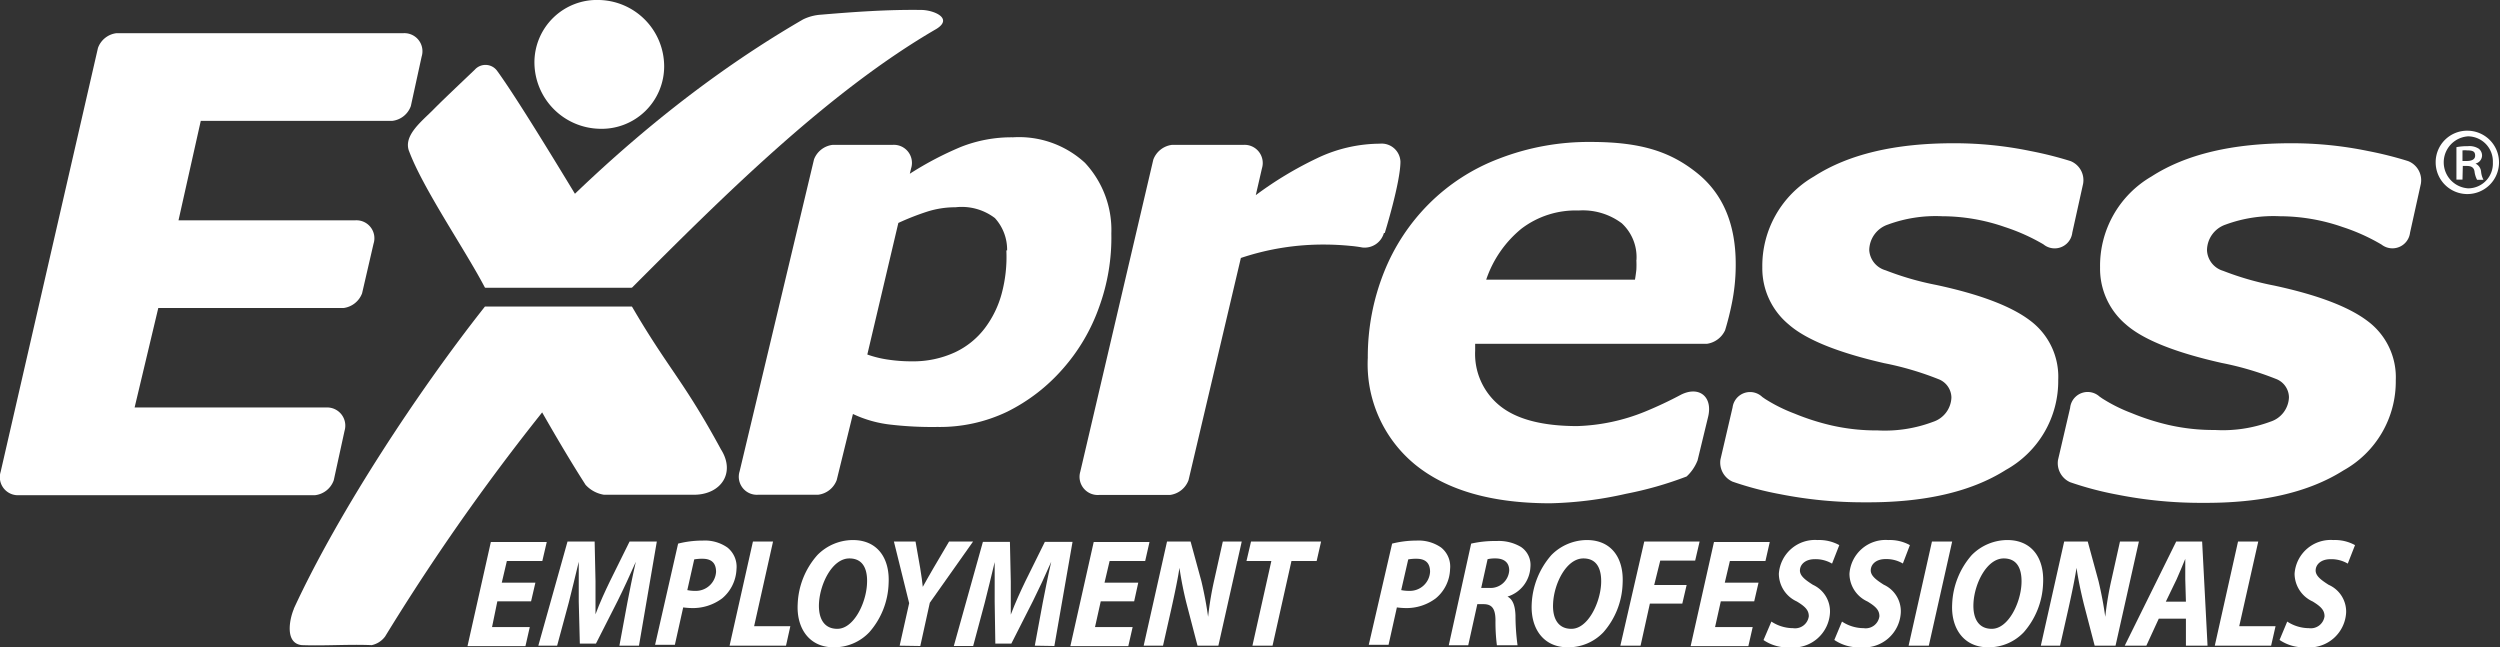
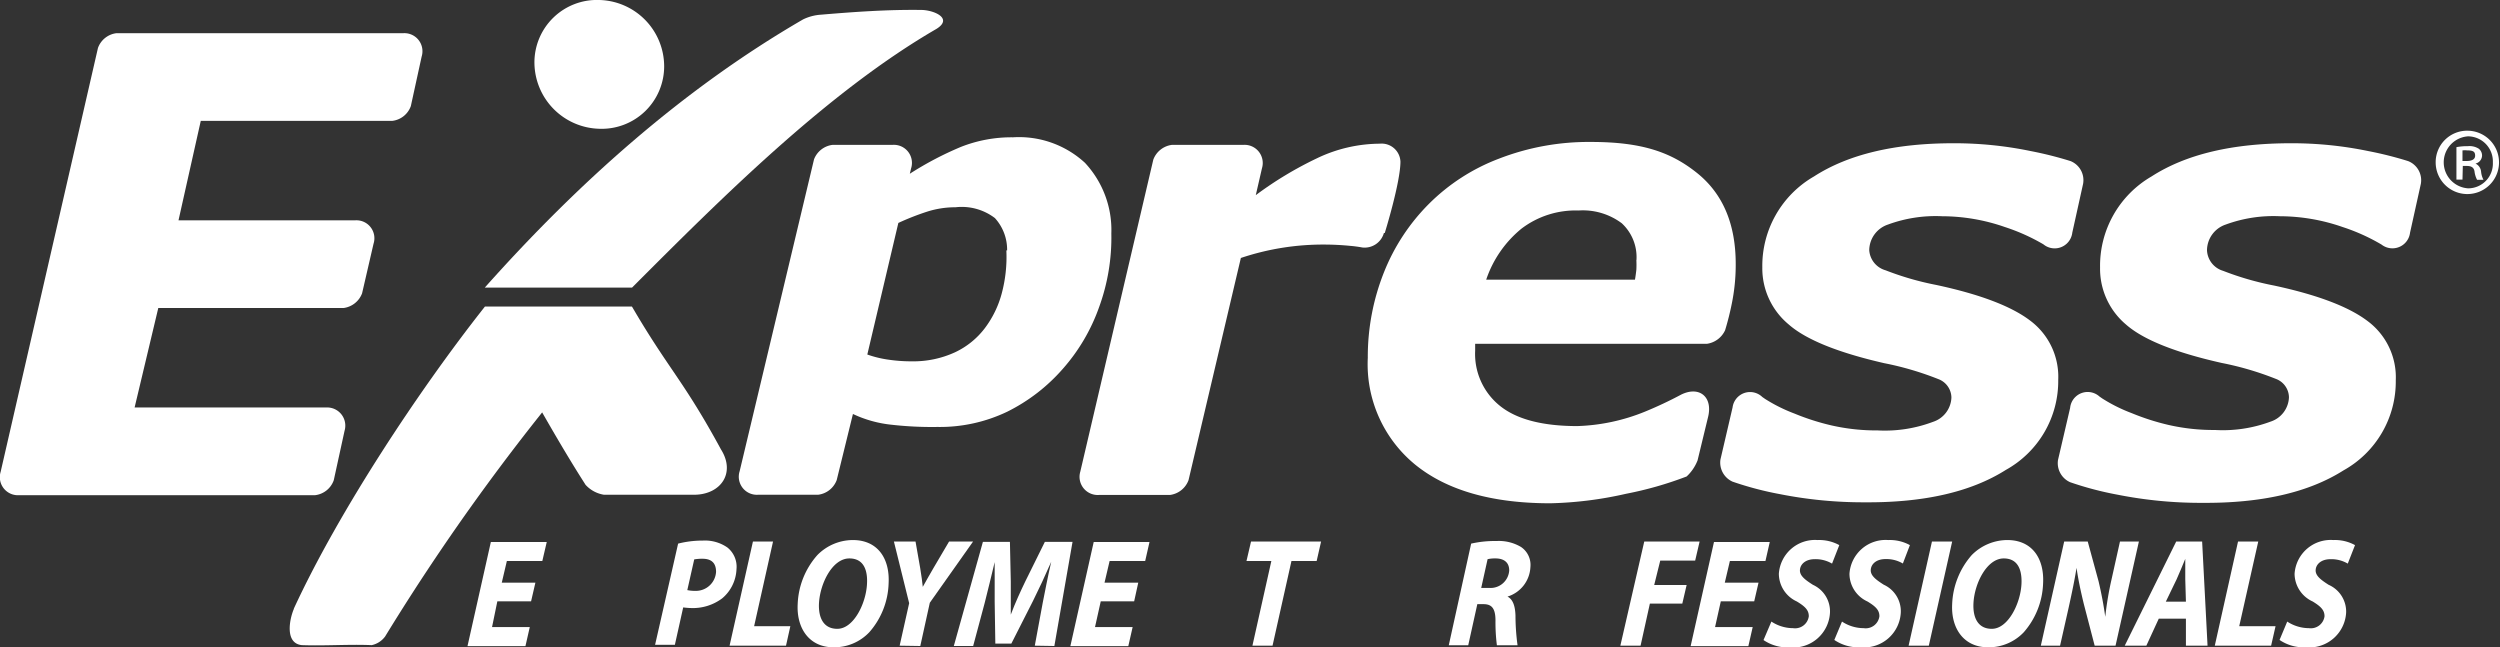
<svg xmlns="http://www.w3.org/2000/svg" viewBox="0 0 231.23 59.87">
  <rect x="0" y="0" width="231.23" height="59.87" fill="#333333" stroke="none" />
  <g fill="#fff">
    <path d="m49.12 55.62h-3.12l-.49 2.38h3.49l-.4 1.76h-5.36l2.16-9.63h5.17l-.41 1.76h-3.28l-.47 2h3.11z" />
-     <path d="m57.29 59.72.74-4c.19-1 .46-2.37.78-3.76-.55 1.24-1.16 2.57-1.69 3.63l-2 3.94h-1.49l-.1-3.9c0-1 0-2.38 0-3.67-.31 1.27-.65 2.73-.92 3.76l-1.08 4h-1.74l2.7-9.63h2.51l.08 3.67v3.06c.39-1.07.92-2.2 1.34-3.07l1.81-3.66h2.52l-1.65 9.63z" />
    <path d="m62.72 50.28a9.21 9.21 0 0 1 2.28-.28 3.63 3.63 0 0 1 2.28.64 2.28 2.28 0 0 1 .84 2 3.71 3.71 0 0 1 -1.32 2.7 4.51 4.51 0 0 1 -2.85.9 6.7 6.7 0 0 1 -.76-.06l-.77 3.46h-1.83zm.85 4.3a3.28 3.28 0 0 0 .72.07 1.87 1.87 0 0 0 1.94-1.76c0-.91-.53-1.21-1.26-1.21a4.18 4.18 0 0 0 -.76.06z" />
    <path d="m69.64 50.09h1.86l-1.75 7.83h3.35l-.4 1.8h-5.22z" />
    <path d="m77.1 59.87c-2.26 0-3.44-1.77-3.32-4a7.23 7.23 0 0 1 1.82-4.53 4.62 4.62 0 0 1 3.28-1.39c2.3 0 3.43 1.71 3.31 4a7.16 7.16 0 0 1 -1.78 4.52 4.47 4.47 0 0 1 -3.29 1.4zm.35-1.71c1.5 0 2.65-2.34 2.74-4.15.07-1.2-.26-2.36-1.63-2.36-1.57 0-2.71 2.31-2.81 4.14-.07 1.36.43 2.37 1.69 2.37z" />
    <path d="m83.21 59.72.88-3.93-1.41-5.7h2l.43 2.45c.13.8.19 1.25.24 1.74.29-.52.59-1.06 1-1.76l1.43-2.43h2.22l-4 5.66-.88 4z" />
    <path d="m95.71 59.72.74-4c.2-1 .46-2.37.78-3.76-.54 1.24-1.16 2.57-1.69 3.63l-2 3.94h-1.48l-.06-3.87c0-1 0-2.38 0-3.67-.31 1.27-.65 2.73-.92 3.76l-1.07 4h-1.79l2.69-9.63h2.5l.08 3.67v3.06c.4-1.07.92-2.2 1.34-3.07l1.81-3.66h2.56l-1.68 9.63z" />
    <path d="m104.9 55.62h-3.09l-.53 2.38h3.48l-.4 1.76h-5.36l2.16-9.63h5.16l-.4 1.76h-3.29l-.47 2h3.12z" />
-     <path d="m105.78 59.72 2.16-9.63h2.18l1 3.67c.29 1.23.47 2.23.62 3.29a29.9 29.9 0 0 1 .58-3.46l.78-3.5h1.75l-2.16 9.63h-1.93l-1-3.84a33.2 33.2 0 0 1 -.67-3.36c-.14.95-.42 2.3-.76 3.83l-.76 3.37z" />
    <path d="m117.59 51.89h-2.3l.42-1.8h6.48l-.41 1.8h-2.33l-1.75 7.83h-1.86z" />
-     <path d="m128.76 50.28a9.18 9.18 0 0 1 2.24-.28 3.65 3.65 0 0 1 2.29.64 2.25 2.25 0 0 1 .83 2 3.64 3.64 0 0 1 -1.32 2.7 4.49 4.49 0 0 1 -2.84.9 6.51 6.51 0 0 1 -.76-.06l-.77 3.46h-1.83zm.84 4.3a3.46 3.46 0 0 0 .73.07 1.87 1.87 0 0 0 1.94-1.76c0-.91-.53-1.21-1.26-1.21a4.09 4.09 0 0 0 -.76.06z" />
    <path d="m136.07 50.28a9.88 9.88 0 0 1 2.35-.24 4 4 0 0 1 2.26.55 2 2 0 0 1 .87 1.87 3 3 0 0 1 -2.12 2.72c.51.26.71.88.74 1.75a20.85 20.85 0 0 0 .19 2.75h-1.91a17 17 0 0 1 -.13-2.28c0-1.16-.37-1.52-1.11-1.52h-.57l-.84 3.8h-1.8zm.93 4.1h.76a1.73 1.73 0 0 0 1.83-1.62c0-.77-.52-1.11-1.27-1.11a3 3 0 0 0 -.73.07z" />
-     <path d="m145 59.87c-2.27 0-3.44-1.77-3.33-4a7.34 7.34 0 0 1 1.82-4.53 4.64 4.64 0 0 1 3.28-1.39c2.31 0 3.43 1.71 3.31 4a7.16 7.16 0 0 1 -1.77 4.52 4.47 4.47 0 0 1 -3.3 1.4zm.35-1.71c1.5 0 2.64-2.34 2.74-4.15.06-1.2-.27-2.36-1.64-2.36-1.57 0-2.71 2.31-2.8 4.14-.08 1.36.43 2.37 1.68 2.37z" />
    <path d="m152.08 50.09h5.12l-.41 1.76h-3.23l-.56 2.26h3l-.4 1.72h-3l-.86 3.89h-1.87z" />
    <path d="m162.25 55.62h-3.09l-.53 2.38h3.48l-.4 1.76h-5.34l2.16-9.63h5.16l-.4 1.76h-3.29l-.47 2h3.12z" />
    <path d="m163.84 57.49a3.65 3.65 0 0 0 2 .61 1.28 1.28 0 0 0 1.46-1.1c0-.56-.33-.9-1.11-1.37a2.83 2.83 0 0 1 -1.66-2.56 3.35 3.35 0 0 1 3.59-3.12 3.84 3.84 0 0 1 2 .47l-.67 1.71a3 3 0 0 0 -1.6-.41c-.86 0-1.34.47-1.37 1s.48.91 1.2 1.37a2.7 2.7 0 0 1 1.58 2.55 3.4 3.4 0 0 1 -3.7 3.24 4 4 0 0 1 -2.45-.68z" />
    <path d="m170.37 57.49a3.65 3.65 0 0 0 2 .61 1.28 1.28 0 0 0 1.46-1.1c0-.56-.33-.9-1.11-1.37a2.83 2.83 0 0 1 -1.66-2.56 3.35 3.35 0 0 1 3.59-3.12 3.84 3.84 0 0 1 2 .47l-.65 1.7a3 3 0 0 0 -1.6-.41c-.87 0-1.34.47-1.37 1s.48.91 1.2 1.37a2.7 2.7 0 0 1 1.58 2.55 3.4 3.4 0 0 1 -3.7 3.24 4 4 0 0 1 -2.45-.68z" />
    <path d="m180.56 50.09-2.16 9.63h-1.87l2.16-9.63z" />
    <path d="m183.88 59.87c-2.26 0-3.44-1.77-3.32-4a7.28 7.28 0 0 1 1.81-4.53 4.65 4.65 0 0 1 3.29-1.39c2.3 0 3.43 1.71 3.31 4a7.22 7.22 0 0 1 -1.78 4.52 4.47 4.47 0 0 1 -3.3 1.4zm.35-1.71c1.5 0 2.65-2.34 2.74-4.15.06-1.2-.27-2.36-1.64-2.36-1.56 0-2.71 2.31-2.8 4.14-.07 1.36.43 2.37 1.69 2.37z" />
    <path d="m188.76 59.72 2.16-9.63h2.18l1 3.67c.29 1.23.47 2.23.62 3.29a29.9 29.9 0 0 1 .58-3.46l.78-3.5h1.75l-2.16 9.63h-1.93l-1-3.84c-.32-1.32-.5-2.19-.68-3.36-.14.95-.42 2.3-.76 3.83l-.76 3.37z" />
    <path d="m199.67 57.22-1.15 2.5h-2l4.76-9.63h2.4l.5 9.63h-2v-2.5zm2.51-1.57-.06-2.07c0-.53 0-1.3 0-1.89-.25.59-.54 1.33-.8 1.89l-1 2.07z" />
    <path d="m207 50.09h1.87l-1.76 7.83h3.36l-.41 1.8h-5.21z" />
    <path d="m211.55 57.49a3.67 3.67 0 0 0 2 .61 1.28 1.28 0 0 0 1.45-1.1c0-.56-.33-.9-1.1-1.37a2.84 2.84 0 0 1 -1.67-2.56 3.35 3.35 0 0 1 3.59-3.12 3.84 3.84 0 0 1 2 .47l-.67 1.71a3 3 0 0 0 -1.59-.41c-.87 0-1.35.47-1.38 1s.48.91 1.2 1.37a2.71 2.71 0 0 1 1.62 2.54 3.41 3.41 0 0 1 -3.71 3.24 4 4 0 0 1 -2.45-.68z" />
    <path d="m54.14 44.81c-3.85-6-8.79-15.37-9.3-16.44h13.62c3.39 5.81 4.74 6.78 8.22 13.19 1.38 2.18 0 4.16-2.42 4.2-4 0-4.36 0-8.4 0a2.92 2.92 0 0 1 -1.72-.94z" />
    <path d="m27.18 56.29c4.13-8.95 11.55-20.19 17.66-27.92h13.62a204 204 0 0 0 -22.84 30.5 2.07 2.07 0 0 1 -1.24.8c-2.15-.09-4.31.08-6.46 0-1.59-.16-1.15-2.39-.74-3.35z" />
    <path d="m44.84 26.6c8.55-9.6 18.25-18.32 29.43-24.8a4.39 4.39 0 0 1 1.64-.44c3.21-.27 6.19-.48 9.29-.44 1.13 0 3 .76 1.42 1.75-10.1 5.85-19.94 15.7-28.16 23.93z" />
-     <path d="m37.84 14c-.54-1.4 1-2.64 2.15-3.77.82-.83 1.44-1.42 3.92-3.78a1.33 1.33 0 0 1 2.09.13c2.91 4 11.23 18.17 12.43 20h-13.59c-1.79-3.43-5.7-9.11-7-12.59z" />
    <path d="m49.43 5.8a5.78 5.78 0 0 1 6-5.8 6.15 6.15 0 0 1 6 6.11 5.78 5.78 0 0 1 -6 5.8 6.16 6.16 0 0 1 -6-6.11z" />
    <path d="m84.15 16.07a30.64 30.64 0 0 1 4.72-2.48 12.71 12.71 0 0 1 4.83-.89 9 9 0 0 1 6.65 2.36 9.11 9.11 0 0 1 2.44 6.53 18.77 18.77 0 0 1 -1.14 6.84 17.34 17.34 0 0 1 -3.37 5.71 16.67 16.67 0 0 1 -5.12 3.94 14.43 14.43 0 0 1 -6.46 1.41 33 33 0 0 1 -4.19-.2 11 11 0 0 1 -3.62-1l-1.5 6.11a2.11 2.11 0 0 1 -1.72 1.36h-5.55a1.67 1.67 0 0 1 -1.71-2.17l6.88-28.85a2.11 2.11 0 0 1 1.71-1.34h5.55a1.67 1.67 0 0 1 1.72 2.17zm9 7.1a4.34 4.34 0 0 0 -1.13-3 5.06 5.06 0 0 0 -3.64-1 8.57 8.57 0 0 0 -2.61.4 23.77 23.77 0 0 0 -2.68 1.05l-2.87 12.17a9.88 9.88 0 0 0 1.91.47 14.55 14.55 0 0 0 2.21.16 9.2 9.2 0 0 0 4-.84 7.42 7.42 0 0 0 2.76-2.24 9.3 9.3 0 0 0 1.55-3.19 13.08 13.08 0 0 0 .43-4z" fill-rule="evenodd" />
    <path d="m128 21.55a1.85 1.85 0 0 1 -2 1.34 11.28 11.28 0 0 0 -1.12-.15c-.82-.08-1.64-.12-2.44-.12a23.86 23.86 0 0 0 -7.67 1.24l-4.84 20.55a2.12 2.12 0 0 1 -1.72 1.37h-6.57a1.68 1.68 0 0 1 -1.72-2.16l6.75-28.85a2.12 2.12 0 0 1 1.72-1.37h6.61a1.68 1.68 0 0 1 1.72 2.17l-.57 2.48a33.77 33.77 0 0 1 5.72-3.44 13.58 13.58 0 0 1 5.75-1.32 1.74 1.74 0 0 1 1.91 1.65c0 1.94-1.45 6.61-1.45 6.61z" />
    <path d="m185.44 21a17.77 17.77 0 0 0 -5.82-1 12.78 12.78 0 0 0 -5 .77 2.53 2.53 0 0 0 -1.73 2.38 2.08 2.08 0 0 0 1.51 1.85 27.13 27.13 0 0 0 4.71 1.36q6 1.29 8.62 3.26a6.48 6.48 0 0 1 2.64 5.51 9.4 9.4 0 0 1 -4.84 8.33q-4.83 3.06-13.07 3a39.66 39.66 0 0 1 -7.85-.76 30.25 30.25 0 0 1 -4.36-1.15 1.93 1.93 0 0 1 -1.12-2.06l1.12-4.81a1.63 1.63 0 0 1 2.75-.96l.26.18a14.72 14.72 0 0 0 2.71 1.35 21.8 21.8 0 0 0 3.44 1.1 18.61 18.61 0 0 0 4.26.46 12.61 12.61 0 0 0 5.11-.79 2.46 2.46 0 0 0 1.71-2.25 1.85 1.85 0 0 0 -1.22-1.71 28.27 28.27 0 0 0 -5-1.47q-6.45-1.48-8.84-3.59a6.74 6.74 0 0 1 -2.43-5.26 9.55 9.55 0 0 1 4.78-8.42q4.78-3.08 12.94-3.07a34.75 34.75 0 0 1 7.09.72 33.85 33.85 0 0 1 3.7.93 1.9 1.9 0 0 1 1.16 2.1l-1 4.52a1.64 1.64 0 0 1 -2.67 1.08 18.09 18.09 0 0 0 -3.56-1.6z" />
    <path d="m216.68 21a17.77 17.77 0 0 0 -5.82-1 12.78 12.78 0 0 0 -5 .77 2.53 2.53 0 0 0 -1.73 2.38 2.08 2.08 0 0 0 1.49 1.9 27.13 27.13 0 0 0 4.71 1.36q6 1.29 8.62 3.26a6.48 6.48 0 0 1 2.64 5.51 9.4 9.4 0 0 1 -4.84 8.33q-4.83 3.06-13.07 3a39.59 39.59 0 0 1 -7.85-.76 30.25 30.25 0 0 1 -4.36-1.15 1.93 1.93 0 0 1 -1.12-2.06l1.12-4.81a1.63 1.63 0 0 1 2.72-1.05l.26.18a14.72 14.72 0 0 0 2.71 1.35 21.8 21.8 0 0 0 3.44 1.1 18.61 18.61 0 0 0 4.26.46 12.64 12.64 0 0 0 5.14-.77 2.46 2.46 0 0 0 1.71-2.25 1.85 1.85 0 0 0 -1.22-1.71 28.27 28.27 0 0 0 -5-1.47q-6.49-1.46-8.87-3.57a6.74 6.74 0 0 1 -2.38-5.26 9.55 9.55 0 0 1 4.76-8.42q4.78-3.08 12.94-3.07a34.75 34.75 0 0 1 7.09.72 33.85 33.85 0 0 1 3.7.93 1.9 1.9 0 0 1 1.18 2.1l-1 4.52a1.64 1.64 0 0 1 -2.64 1.1 18.09 18.09 0 0 0 -3.59-1.62z" />
    <path d="m18.57 11.18-2.06 9.2h16.33a1.66 1.66 0 0 1 1.71 2.16l-1.06 4.59a2.13 2.13 0 0 1 -1.72 1.36h-17.13l-2.19 9.2h17.7a1.68 1.68 0 0 1 1.72 2.15l-1 4.58a2.09 2.09 0 0 1 -1.72 1.38h-27.37a1.67 1.67 0 0 1 -1.72-2.16l9-39.2a2.08 2.08 0 0 1 1.71-1.37h26.54a1.67 1.67 0 0 1 1.69 2.16l-1 4.58a2.08 2.08 0 0 1 -1.72 1.37z" />
    <path d="m151.36 24.06a4.26 4.26 0 0 0 -1.36-3.41 6 6 0 0 0 -4-1.18 8.26 8.26 0 0 0 -5.29 1.69 10.35 10.35 0 0 0 -3.25 4.71h13.76c.06-.34.1-.65.13-.93a8.51 8.51 0 0 0 0-.88zm5.64 18.55a4 4 0 0 1 -1 1.46 33.39 33.39 0 0 1 -5.6 1.6 34.85 34.85 0 0 1 -7 .88q-8.1 0-12.5-3.57a12 12 0 0 1 -4.39-9.88 21.11 21.11 0 0 1 1.49-7.9 18.75 18.75 0 0 1 4.15-6.33 18.38 18.38 0 0 1 6.48-4.19 22.93 22.93 0 0 1 8.54-1.55c4.71 0 7.39.95 9.78 2.86s3.59 4.71 3.59 8.43a17.94 17.94 0 0 1 -.38 3.75q-.24 1.18-.6 2.37a2.19 2.19 0 0 1 -1.69 1.26h-21.43v.64a6.16 6.16 0 0 0 2.32 5.12q2.31 1.84 7.1 1.85a18 18 0 0 0 6.32-1.35 36.29 36.29 0 0 0 3.31-1.56c1.66-.82 2.92.18 2.51 2l-1 4.13z" fill-rule="evenodd" />
    <path d="m228.28 12.09a2.93 2.93 0 1 1 -3 2.91 2.91 2.91 0 0 1 3-2.91zm0 .52a2.41 2.41 0 0 0 0 4.81 2.29 2.29 0 0 0 2.29-2.4 2.32 2.32 0 0 0 -2.3-2.41zm-.52 4h-.56v-3a5.44 5.44 0 0 1 1.06-.09 1.59 1.59 0 0 1 1 .23.8.8 0 0 1 .31.65.78.78 0 0 1 -.61.73.91.91 0 0 1 .52.74 2.08 2.08 0 0 0 .22.76h-.59a2.21 2.21 0 0 1 -.24-.8c-.07-.33-.27-.48-.71-.48h-.37zm0-1.72h.39c.42 0 .78-.12.78-.49s-.18-.49-.73-.49a2.29 2.29 0 0 0 -.44 0z" />
  </g>
</svg>